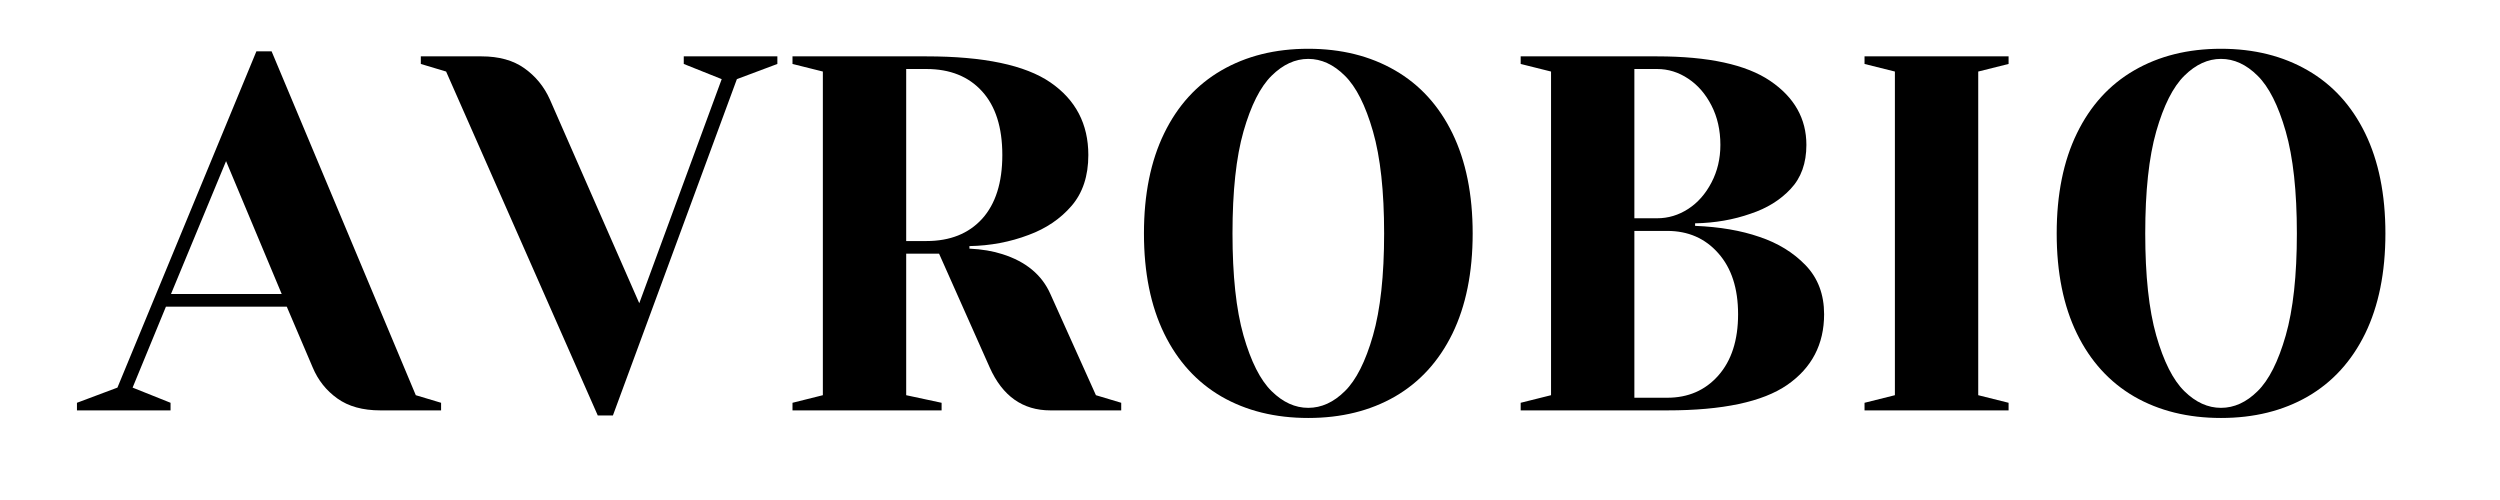
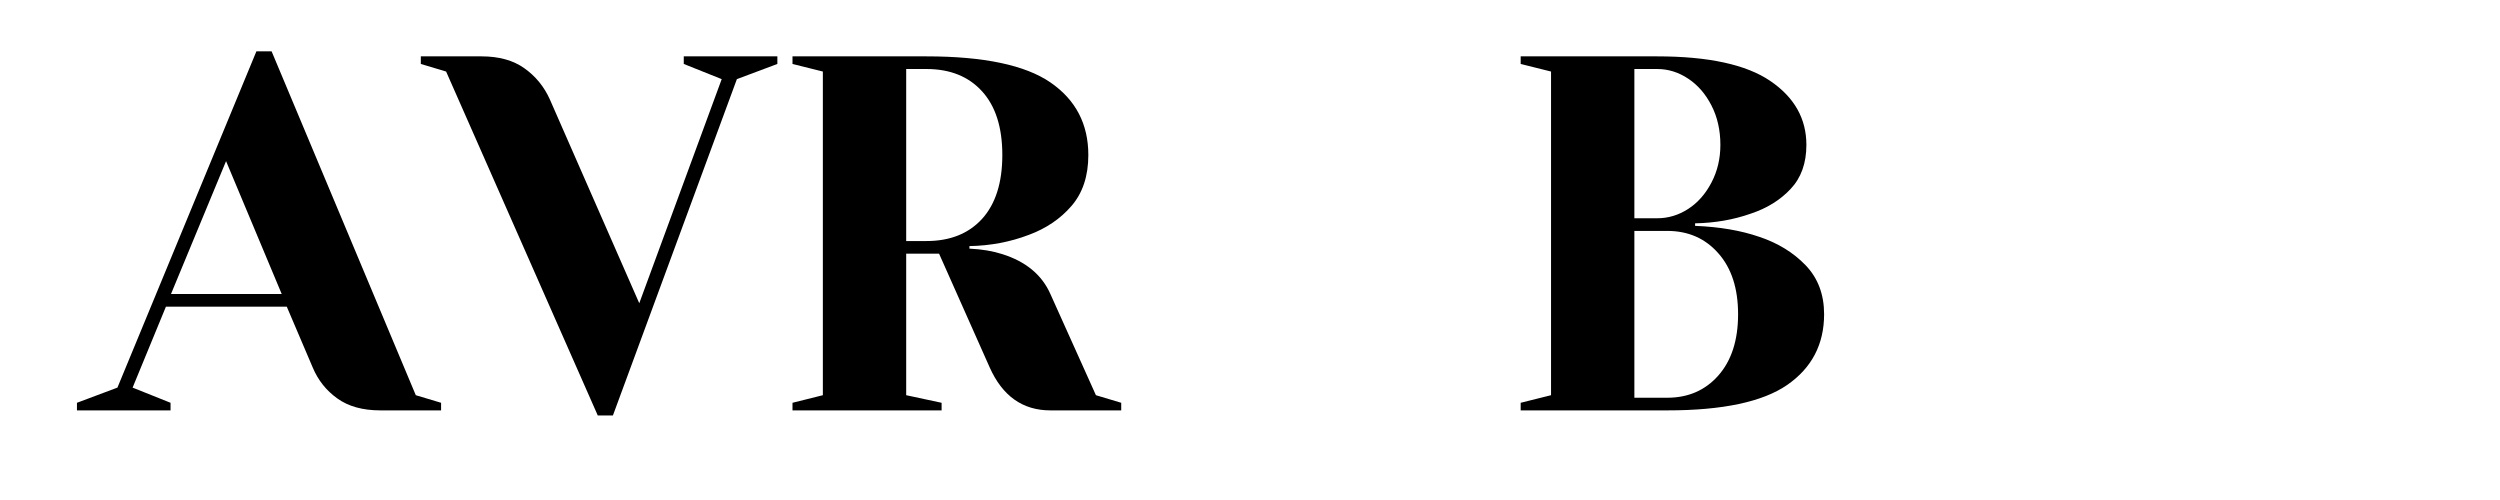
<svg xmlns="http://www.w3.org/2000/svg" width="350" zoomAndPan="magnify" viewBox="0 0 262.5 52.5" height="70" preserveAspectRatio="xMidYMid meet" version="1.2">
  <defs />
  <g id="e28320c92e">
    <g style="fill:#000000;fill-opacity:1;">
      <g transform="translate(9.142, 43.09)">
        <path style="stroke:none" d="M -1.062 -0.797 L 3.188 -2.391 L 17.781 -37.703 L 19.375 -37.703 L 34.516 -1.594 L 37.172 -0.797 L 37.172 0 L 30.797 0 C 28.953 0 27.445 -0.414 26.281 -1.25 C 25.113 -2.082 24.25 -3.172 23.688 -4.516 L 20.969 -10.891 L 8.281 -10.891 L 4.781 -2.391 L 8.766 -0.797 L 8.766 0 L -1.062 0 Z M 8.812 -12.219 L 20.438 -12.219 L 14.594 -26.172 Z M 8.812 -12.219 " />
      </g>
    </g>
    <g style="fill:#000000;fill-opacity:1;">
      <g transform="translate(45.248, 43.09)">
        <path style="stroke:none" d="M 1.594 -35.578 L -1.062 -36.375 L -1.062 -37.172 L 5.312 -37.172 C 7.145 -37.172 8.645 -36.754 9.812 -35.922 C 10.988 -35.086 11.879 -34 12.484 -32.656 L 21.875 -11.25 L 30.531 -34.781 L 26.547 -36.375 L 26.547 -37.172 L 36.375 -37.172 L 36.375 -36.375 L 32.125 -34.781 L 19.109 0.531 L 17.516 0.531 Z M 1.594 -35.578 " />
      </g>
    </g>
    <g style="fill:#000000;fill-opacity:1;">
      <g transform="translate(80.556, 43.09)">
        <path style="stroke:none" d="M 2.656 -0.797 L 5.844 -1.594 L 5.844 -35.578 L 2.656 -36.375 L 2.656 -37.172 L 16.719 -37.172 C 22.738 -37.172 27.078 -36.258 29.734 -34.438 C 32.391 -32.613 33.719 -30.07 33.719 -26.812 C 33.719 -24.613 33.129 -22.832 31.953 -21.469 C 30.785 -20.113 29.285 -19.098 27.453 -18.422 C 25.504 -17.68 23.43 -17.289 21.234 -17.25 L 21.234 -16.984 C 22.547 -16.922 23.695 -16.727 24.688 -16.406 C 27.164 -15.625 28.848 -14.227 29.734 -12.219 L 34.516 -1.594 L 37.172 -0.797 L 37.172 0 L 29.734 0 C 26.828 0 24.703 -1.504 23.359 -4.516 L 18.047 -16.453 L 14.594 -16.453 L 14.594 -1.594 L 18.312 -0.797 L 18.312 0 L 2.656 0 Z M 16.719 -17.781 C 19.195 -17.781 21.145 -18.555 22.562 -20.109 C 23.977 -21.672 24.688 -23.906 24.688 -26.812 C 24.688 -29.719 23.977 -31.945 22.562 -33.5 C 21.145 -35.062 19.195 -35.844 16.719 -35.844 L 14.594 -35.844 L 14.594 -17.781 Z M 16.719 -17.781 " />
      </g>
    </g>
    <g style="fill:#000000;fill-opacity:1;">
      <g transform="translate(117.724, 43.09)">
-         <path style="stroke:none" d="M 19.641 0.797 C 16.172 0.797 13.133 0.047 10.531 -1.453 C 7.938 -2.961 5.93 -5.164 4.516 -8.062 C 3.098 -10.969 2.391 -14.473 2.391 -18.578 C 2.391 -22.68 3.098 -26.188 4.516 -29.094 C 5.93 -32 7.938 -34.203 10.531 -35.703 C 13.133 -37.211 16.172 -37.969 19.641 -37.969 C 23.109 -37.969 26.145 -37.211 28.75 -35.703 C 31.352 -34.203 33.363 -32 34.781 -29.094 C 36.195 -26.188 36.906 -22.68 36.906 -18.578 C 36.906 -14.473 36.195 -10.969 34.781 -8.062 C 33.363 -5.164 31.352 -2.961 28.75 -1.453 C 26.145 0.047 23.109 0.797 19.641 0.797 Z M 19.641 -0.266 C 21.023 -0.266 22.305 -0.848 23.484 -2.016 C 24.672 -3.18 25.656 -5.129 26.438 -7.859 C 27.219 -10.586 27.609 -14.16 27.609 -18.578 C 27.609 -23.004 27.219 -26.578 26.438 -29.297 C 25.656 -32.023 24.672 -33.973 23.484 -35.141 C 22.305 -36.316 21.023 -36.906 19.641 -36.906 C 18.266 -36.906 16.984 -36.316 15.797 -35.141 C 14.609 -33.973 13.625 -32.023 12.844 -29.297 C 12.07 -26.578 11.688 -23.004 11.688 -18.578 C 11.688 -14.16 12.07 -10.586 12.844 -7.859 C 13.625 -5.129 14.609 -3.18 15.797 -2.016 C 16.984 -0.848 18.266 -0.266 19.641 -0.266 Z M 19.641 -0.266 " />
-       </g>
+         </g>
    </g>
    <g style="fill:#000000;fill-opacity:1;">
      <g transform="translate(157.015, 43.09)">
        <path style="stroke:none" d="M 2.656 -0.797 L 5.844 -1.594 L 5.844 -35.578 L 2.656 -36.375 L 2.656 -37.172 L 16.984 -37.172 C 22.367 -37.172 26.328 -36.312 28.859 -34.594 C 31.391 -32.875 32.656 -30.633 32.656 -27.875 C 32.656 -25.957 32.102 -24.414 31 -23.25 C 29.906 -22.082 28.508 -21.219 26.812 -20.656 C 25.008 -20.02 23.062 -19.68 20.969 -19.641 L 20.969 -19.375 C 23.551 -19.27 25.801 -18.883 27.719 -18.219 C 29.664 -17.57 31.285 -16.578 32.578 -15.234 C 33.867 -13.891 34.516 -12.176 34.516 -10.094 C 34.516 -6.938 33.223 -4.461 30.641 -2.672 C 28.055 -0.891 23.859 0 18.047 0 L 2.656 0 Z M 16.984 -20.172 C 18.148 -20.172 19.238 -20.5 20.25 -21.156 C 21.258 -21.812 22.07 -22.734 22.688 -23.922 C 23.312 -25.109 23.625 -26.426 23.625 -27.875 C 23.625 -29.426 23.312 -30.805 22.688 -32.016 C 22.07 -33.223 21.258 -34.16 20.25 -34.828 C 19.238 -35.504 18.148 -35.844 16.984 -35.844 L 14.594 -35.844 L 14.594 -20.172 Z M 18.047 -1.328 C 20.242 -1.328 22.031 -2.102 23.406 -3.656 C 24.789 -5.219 25.484 -7.363 25.484 -10.094 C 25.484 -12.812 24.789 -14.945 23.406 -16.5 C 22.031 -18.062 20.242 -18.844 18.047 -18.844 L 14.594 -18.844 L 14.594 -1.328 Z M 18.047 -1.328 " />
      </g>
    </g>
    <g style="fill:#000000;fill-opacity:1;">
      <g transform="translate(193.12, 43.09)">
-         <path style="stroke:none" d="M 2.656 0 L 2.656 -0.797 L 5.844 -1.594 L 5.844 -35.578 L 2.656 -36.375 L 2.656 -37.172 L 17.781 -37.172 L 17.781 -36.375 L 14.594 -35.578 L 14.594 -1.594 L 17.781 -0.797 L 17.781 0 Z M 2.656 0 " />
-       </g>
+         </g>
    </g>
    <g style="fill:#000000;fill-opacity:1;">
      <g transform="translate(213.562, 43.09)">
-         <path style="stroke:none" d="M 19.641 0.797 C 16.172 0.797 13.133 0.047 10.531 -1.453 C 7.938 -2.961 5.93 -5.164 4.516 -8.062 C 3.098 -10.969 2.391 -14.473 2.391 -18.578 C 2.391 -22.68 3.098 -26.188 4.516 -29.094 C 5.93 -32 7.938 -34.203 10.531 -35.703 C 13.133 -37.211 16.172 -37.969 19.641 -37.969 C 23.109 -37.969 26.145 -37.211 28.75 -35.703 C 31.352 -34.203 33.363 -32 34.781 -29.094 C 36.195 -26.188 36.906 -22.68 36.906 -18.578 C 36.906 -14.473 36.195 -10.969 34.781 -8.062 C 33.363 -5.164 31.352 -2.961 28.75 -1.453 C 26.145 0.047 23.109 0.797 19.641 0.797 Z M 19.641 -0.266 C 21.023 -0.266 22.305 -0.848 23.484 -2.016 C 24.672 -3.18 25.656 -5.129 26.438 -7.859 C 27.219 -10.586 27.609 -14.16 27.609 -18.578 C 27.609 -23.004 27.219 -26.578 26.438 -29.297 C 25.656 -32.023 24.672 -33.973 23.484 -35.141 C 22.305 -36.316 21.023 -36.906 19.641 -36.906 C 18.266 -36.906 16.984 -36.316 15.797 -35.141 C 14.609 -33.973 13.625 -32.023 12.844 -29.297 C 12.07 -26.578 11.688 -23.004 11.688 -18.578 C 11.688 -14.16 12.07 -10.586 12.844 -7.859 C 13.625 -5.129 14.609 -3.18 15.797 -2.016 C 16.984 -0.848 18.266 -0.266 19.641 -0.266 Z M 19.641 -0.266 " />
-       </g>
+         </g>
    </g>
  </g>
</svg>